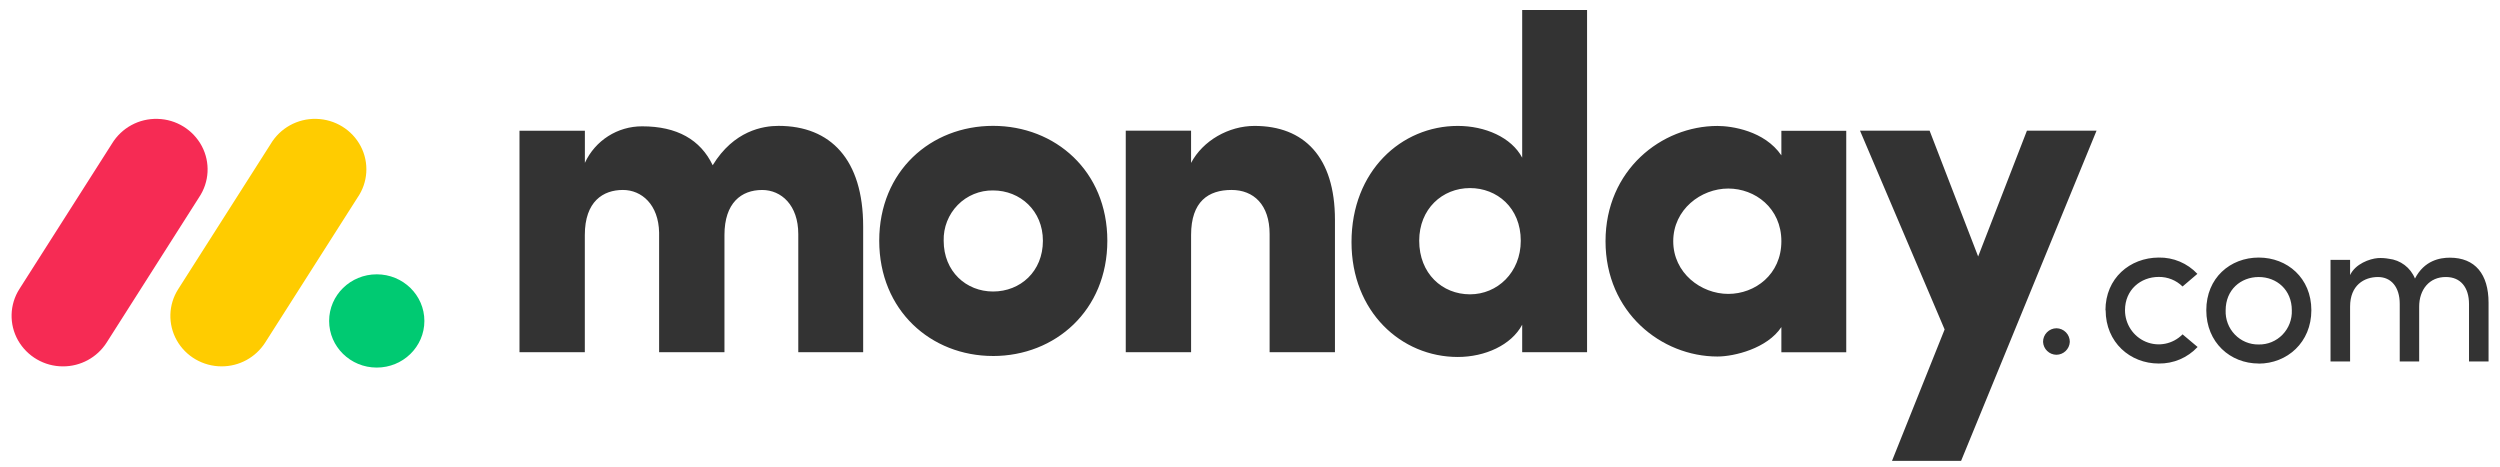
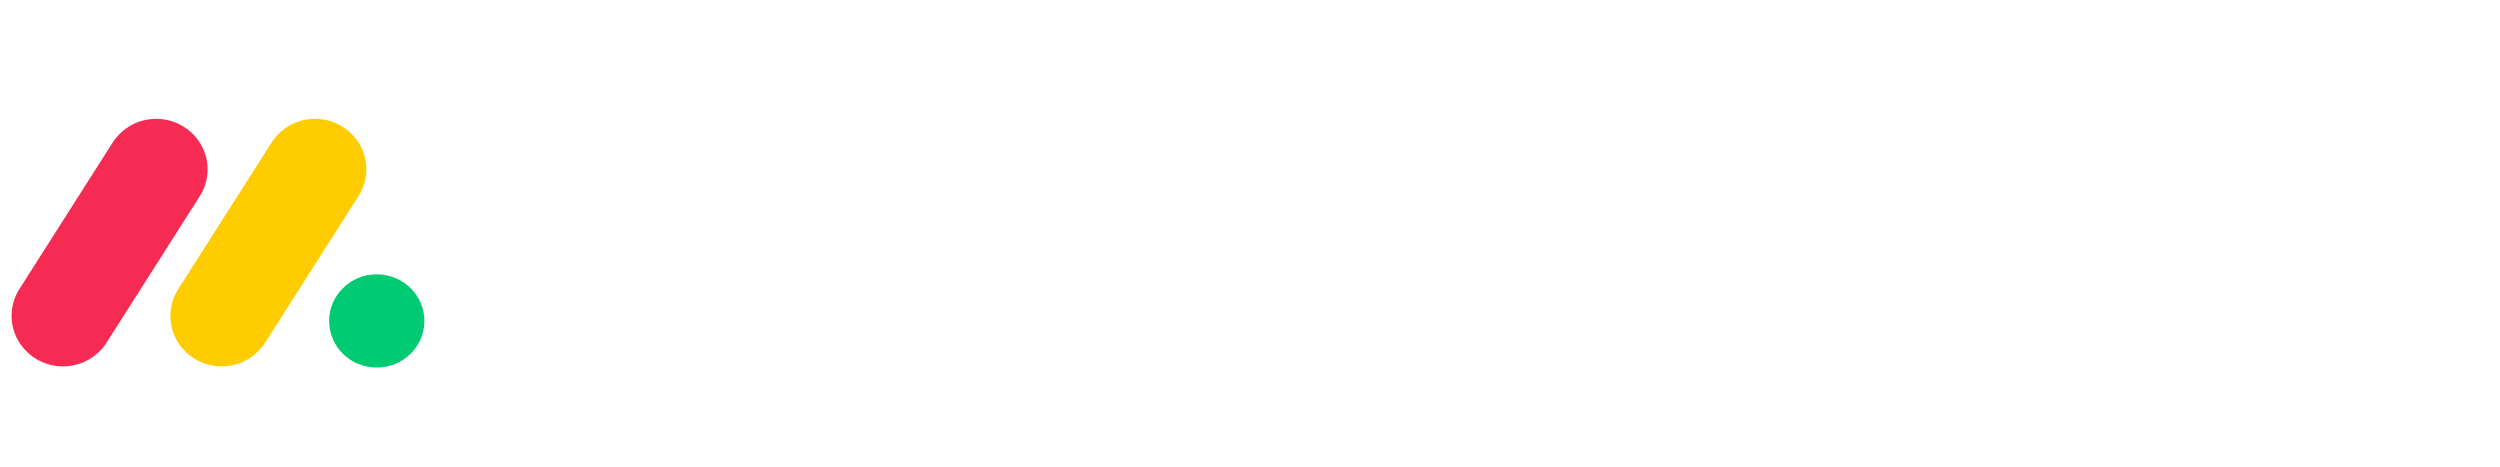
<svg xmlns="http://www.w3.org/2000/svg" width="166" height="31" viewBox="0 0 166 31" fill="none">
  <path d="M4.179 24.327C2.946 24.329 1.806 23.668 1.196 22.596C0.595 21.53 0.631 20.219 1.29 19.188L7.433 9.541C8.073 8.486 9.232 7.856 10.466 7.894C11.699 7.923 12.82 8.615 13.401 9.703C13.973 10.786 13.902 12.088 13.216 13.105L7.077 22.752C6.444 23.738 5.351 24.332 4.179 24.327Z" fill="#F62B54" />
  <path d="M14.716 24.326C13.477 24.326 12.337 23.664 11.738 22.599C11.139 21.536 11.175 20.229 11.832 19.201L17.963 9.576C18.594 8.506 19.756 7.861 20.998 7.893C22.248 7.921 23.38 8.62 23.953 9.713C24.522 10.806 24.439 12.117 23.732 13.131L17.602 22.756C16.971 23.737 15.883 24.329 14.716 24.326Z" fill="#FFCC00" />
  <path d="M25.016 24.407C26.763 24.407 28.179 23.021 28.179 21.311C28.179 19.601 26.763 18.215 25.016 18.215C23.269 18.215 21.854 19.601 21.854 21.311C21.854 23.021 23.269 24.407 25.016 24.407Z" fill="#00CA72" />
-   <path d="M162.416 18.394C163.371 18.394 163.942 19.073 163.942 20.186V24H165.24V20.099C165.24 18.207 164.349 17.11 162.672 17.11C162.016 17.11 160.975 17.289 160.354 18.496C160.06 17.77 159.392 17.266 158.614 17.181C158.374 17.137 158.129 17.123 157.885 17.138C157.352 17.181 156.401 17.513 156.046 18.265V17.254H154.747V24H156.046V20.359C156.046 18.943 156.973 18.394 157.901 18.394C158.77 18.394 159.342 19.059 159.342 20.172V24H160.633V20.359C160.633 19.232 161.309 18.381 162.416 18.394ZM149.98 22.873C150.573 22.886 151.146 22.649 151.561 22.219C151.978 21.79 152.199 21.205 152.177 20.605C152.177 19.247 151.177 18.394 149.98 18.394C148.781 18.394 147.783 19.247 147.783 20.605C147.759 21.204 147.981 21.787 148.395 22.215C148.808 22.645 149.379 22.883 149.969 22.873H149.98ZM149.98 24.138C148.082 24.138 146.498 22.736 146.498 20.598C146.498 18.459 148.082 17.102 149.98 17.102C151.877 17.102 153.474 18.459 153.474 20.598C153.474 22.736 151.868 24.144 149.971 24.144L149.98 24.138ZM139.815 20.598L139.802 20.605C139.802 18.467 141.428 17.11 143.338 17.102C144.309 17.083 145.242 17.476 145.906 18.184L144.922 19.023C144.5 18.608 143.93 18.38 143.338 18.388C142.141 18.388 141.1 19.24 141.1 20.598C141.1 21.515 141.645 22.342 142.482 22.693C143.319 23.044 144.282 22.849 144.922 22.201L145.92 23.039C145.254 23.755 144.316 24.154 143.338 24.138C141.442 24.138 139.815 22.736 139.815 20.598ZM135.659 22.705C135.656 22.466 135.748 22.237 135.915 22.067C136.081 21.896 136.309 21.799 136.547 21.796C136.785 21.799 137.012 21.896 137.179 22.067C137.345 22.237 137.437 22.466 137.435 22.705C137.41 23.179 137.022 23.552 136.547 23.557C136.072 23.552 135.683 23.179 135.659 22.705Z" fill="#333333" />
-   <path d="M139.21 8.678H134.588L131.349 17.03L128.126 8.678H123.505L129.123 21.876L125.629 30.601H130.217L139.21 8.678ZM111.103 16.019C111.103 18.127 112.946 19.515 114.756 19.515C116.535 19.515 118.283 18.224 118.283 16.018C118.283 13.812 116.535 12.519 114.756 12.519C112.946 12.519 111.103 13.908 111.103 16.018V16.019ZM118.283 23.388V21.718C117.346 23.137 115.159 23.673 114.038 23.673C110.323 23.673 106.607 20.745 106.607 16.018C106.607 11.292 110.322 8.363 114.038 8.363C114.973 8.363 117.16 8.676 118.283 10.316V8.684H122.591V23.391L118.283 23.389V23.388ZM105.381 23.388H101.073V21.561C100.353 22.914 98.608 23.703 96.796 23.703C93.049 23.703 89.74 20.711 89.74 16.077C89.74 11.357 93.049 8.361 96.796 8.361C98.605 8.361 100.356 9.116 101.073 10.47V0.666H105.381V23.388ZM100.979 15.985C100.979 13.78 99.388 12.488 97.609 12.488C95.766 12.488 94.235 13.874 94.235 15.985C94.235 18.164 95.766 19.543 97.607 19.543C99.42 19.546 100.979 18.096 100.979 15.985ZM79.088 15.605C79.088 13.369 80.244 12.613 81.773 12.613C83.24 12.613 84.302 13.589 84.302 15.541V23.385H88.641V14.598C88.641 10.409 86.579 8.361 83.301 8.361C81.584 8.361 79.868 9.337 79.087 10.818V8.678H74.75V23.385H79.088V15.605ZM65.939 23.638C61.818 23.638 58.381 20.614 58.381 15.984C58.381 11.35 61.814 8.357 65.939 8.357C70.063 8.357 73.527 11.35 73.527 15.984C73.527 20.617 70.059 23.639 65.939 23.639V23.638ZM65.939 19.356C67.748 19.356 69.249 18.031 69.249 15.985C69.249 14 67.749 12.645 65.939 12.645C65.058 12.632 64.21 12.98 63.593 13.61C62.974 14.242 62.637 15.1 62.66 15.985C62.661 18.034 64.16 19.356 65.939 19.356ZM50.602 12.614C51.881 12.614 53.006 13.623 53.006 15.543V23.388H57.314V15.035C57.314 10.594 55.154 8.358 51.694 8.358C50.666 8.358 48.729 8.671 47.323 10.972C46.511 9.271 44.95 8.388 42.644 8.388C41.009 8.38 39.52 9.328 38.836 10.814V8.68H34.494V23.387H38.832V15.605C38.832 13.369 40.05 12.613 41.361 12.613C42.61 12.613 43.732 13.589 43.765 15.447V23.387H48.104V15.605C48.104 13.467 49.229 12.615 50.602 12.615V12.614Z" fill="#333333" />
</svg>